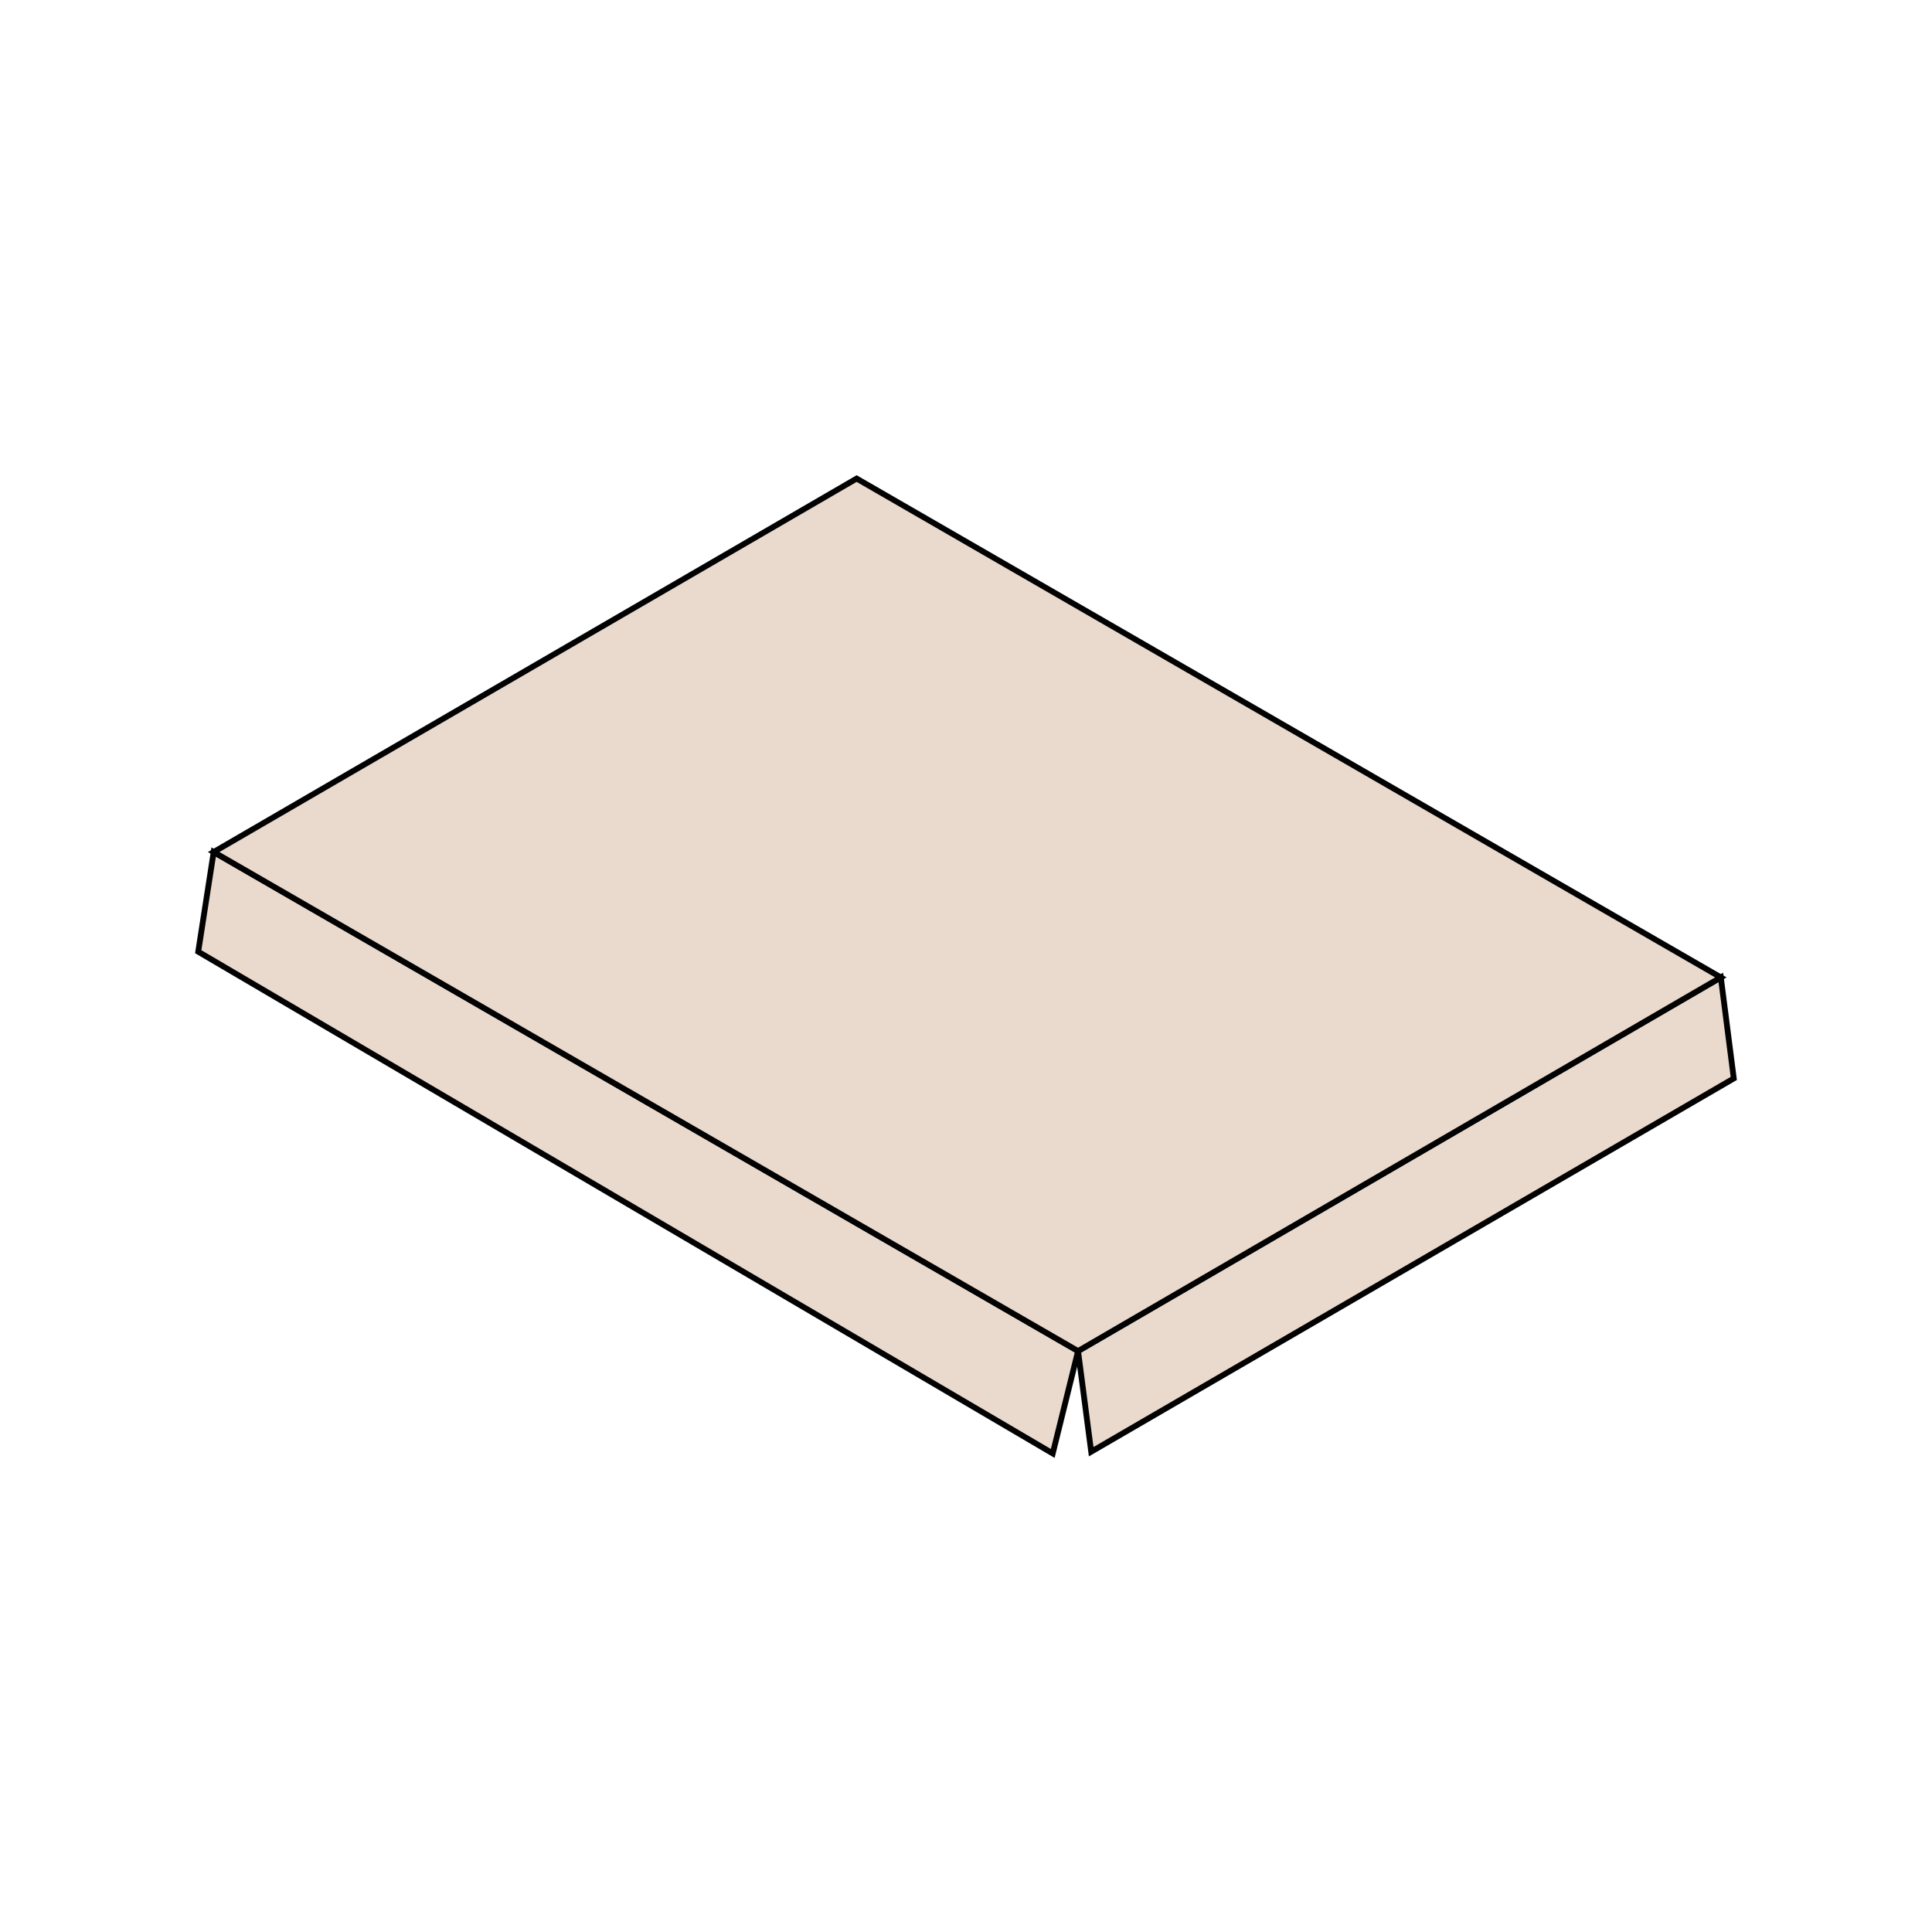
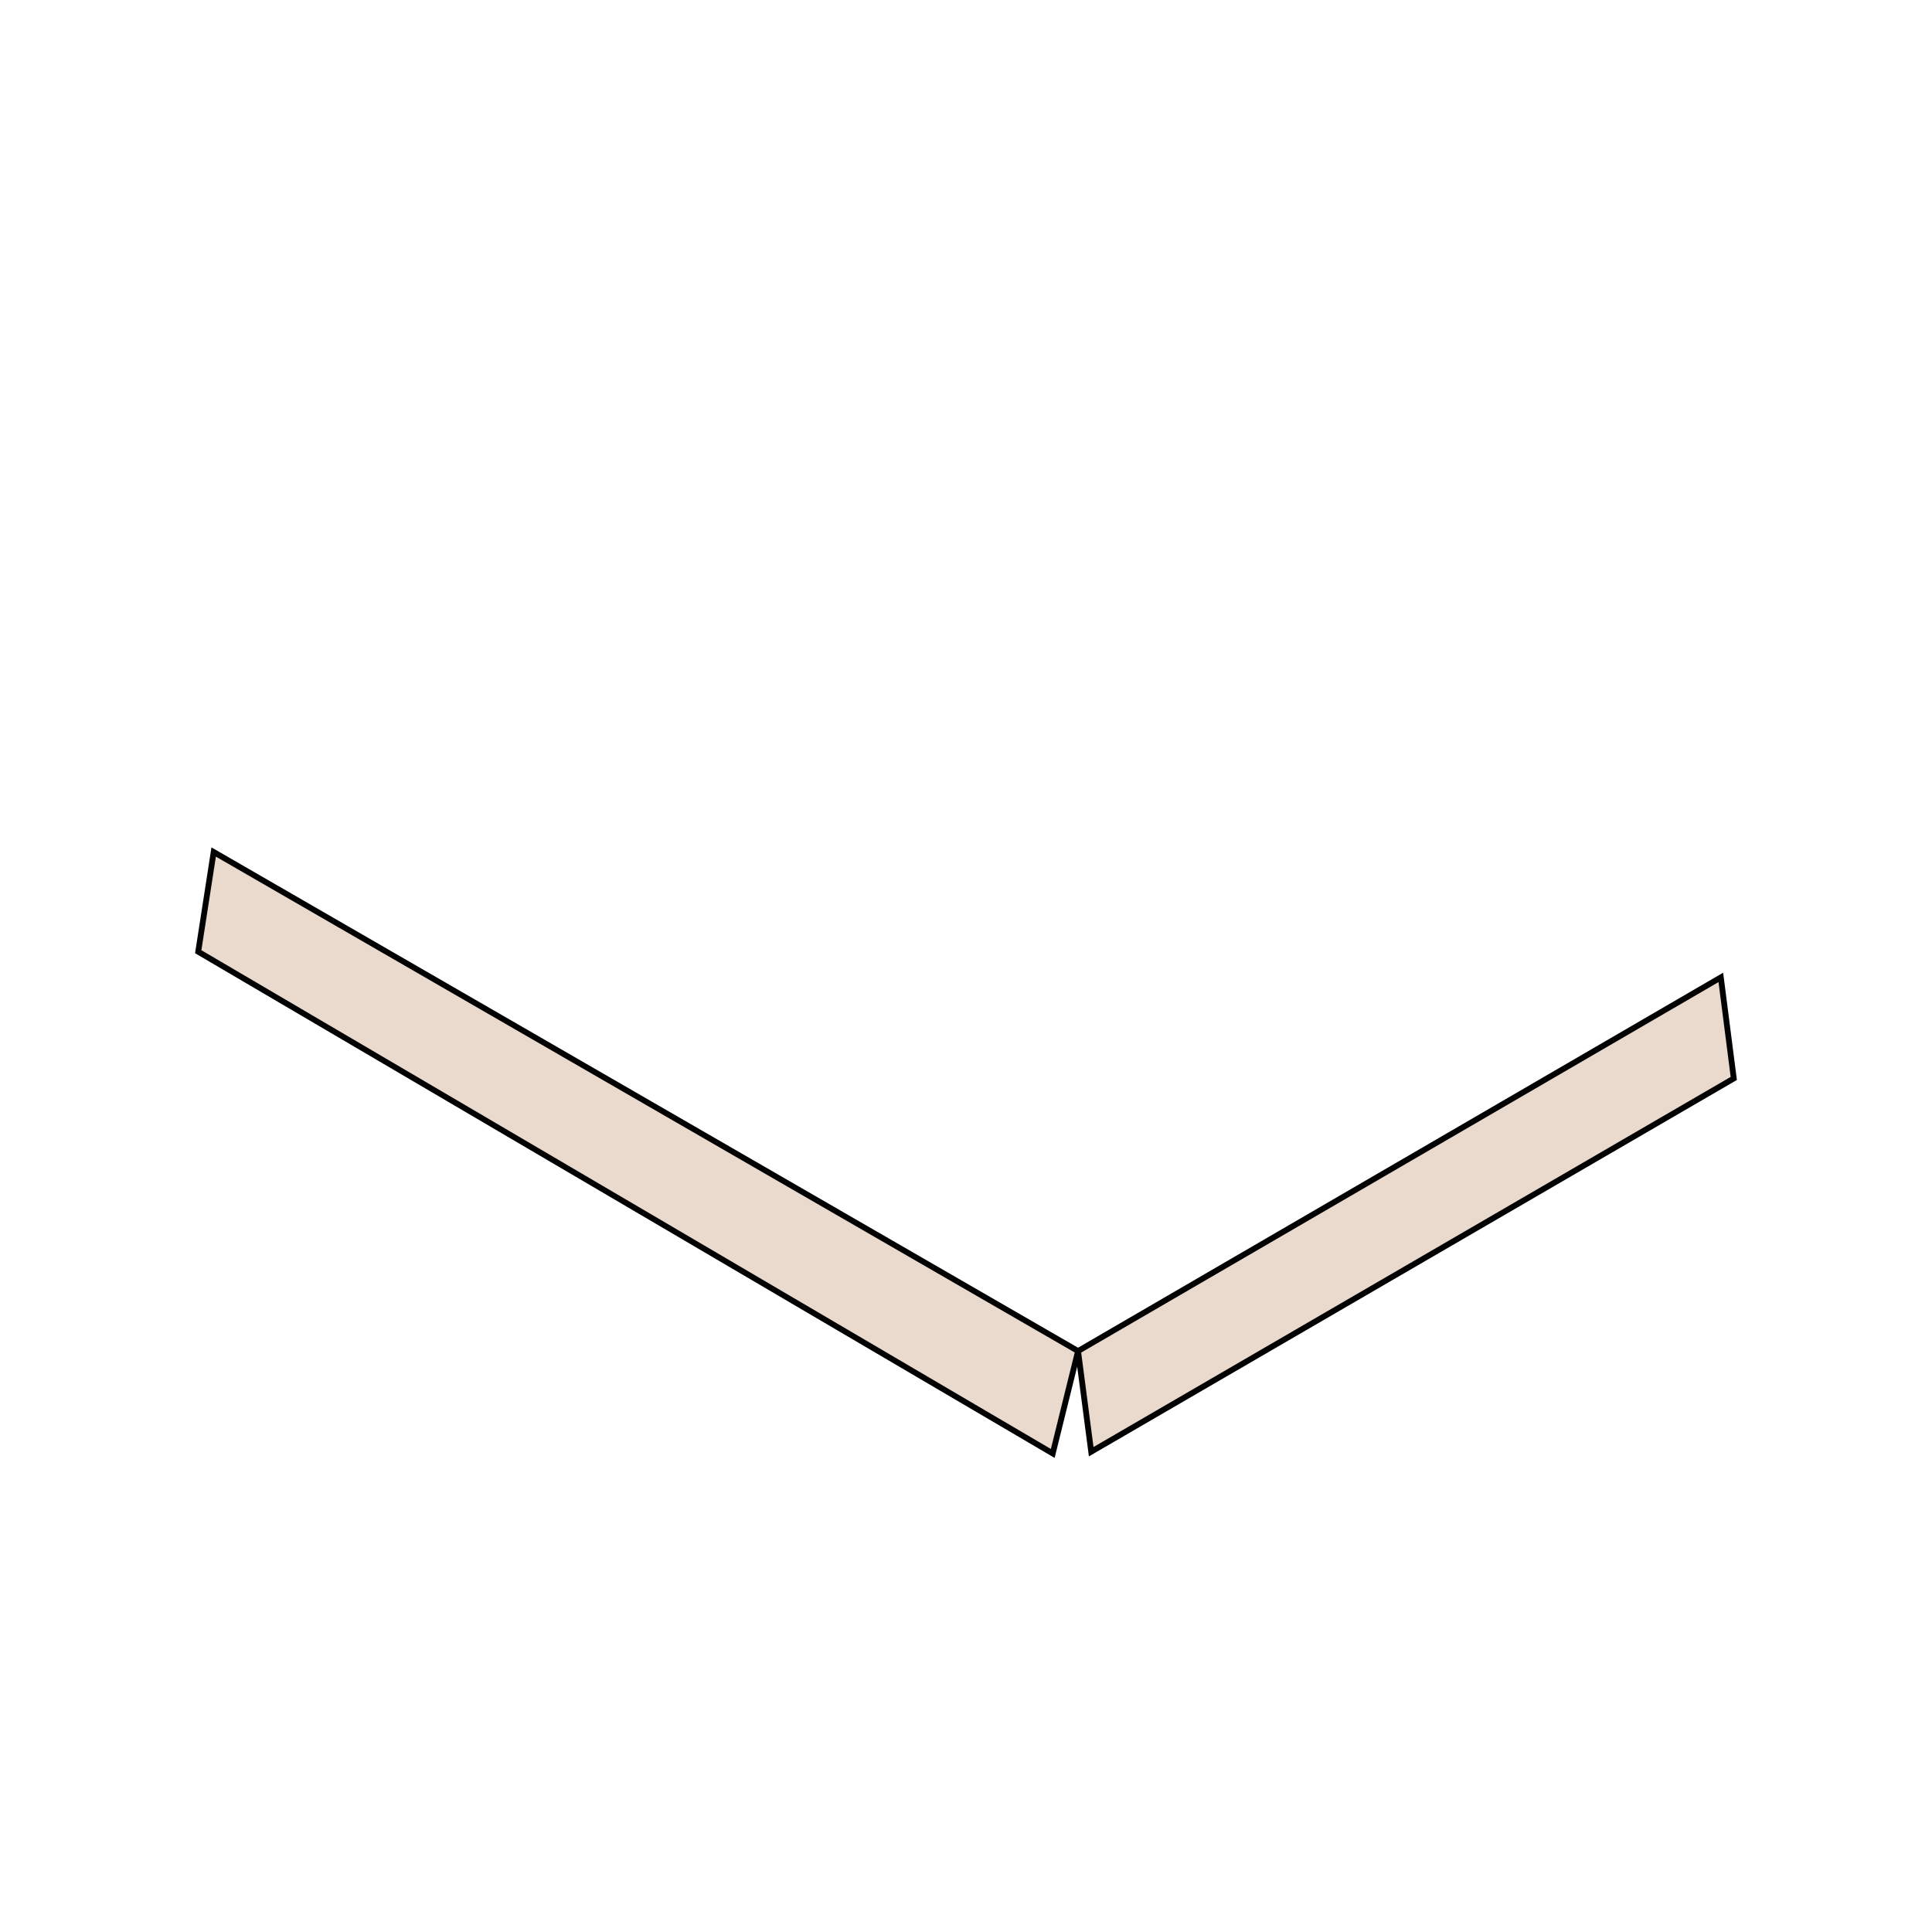
<svg xmlns="http://www.w3.org/2000/svg" version="1.1" id="Layer_1" x="0px" y="0px" viewBox="0 0 1000 1000" style="enable-background:new 0 0 1000 1000;" xml:space="preserve">
  <style type="text/css">
	.st0{enable-background:new    ;}
	.st1{fill:#EADACE;stroke:#020202;stroke-width:2;stroke-miterlimit:10;}
	.st2{fill:#EADACE;stroke:#020202;stroke-width:3;stroke-miterlimit:10;}
</style>
  <g>
    <g class="st0">
      <g>
        <polygon class="st2" points="890.7,505.9 897.4,558.2 564.8,751.4 558,699.3    " />
      </g>
      <g>
        <polygon class="st2" points="558,699.3 544.9,752.3 102.6,492.6 110.6,441    " />
      </g>
      <g>
-         <polygon class="st2" points="890.7,505.9 558,699.3 110.6,441 443.4,247.7    " />
-       </g>
+         </g>
    </g>
  </g>
</svg>